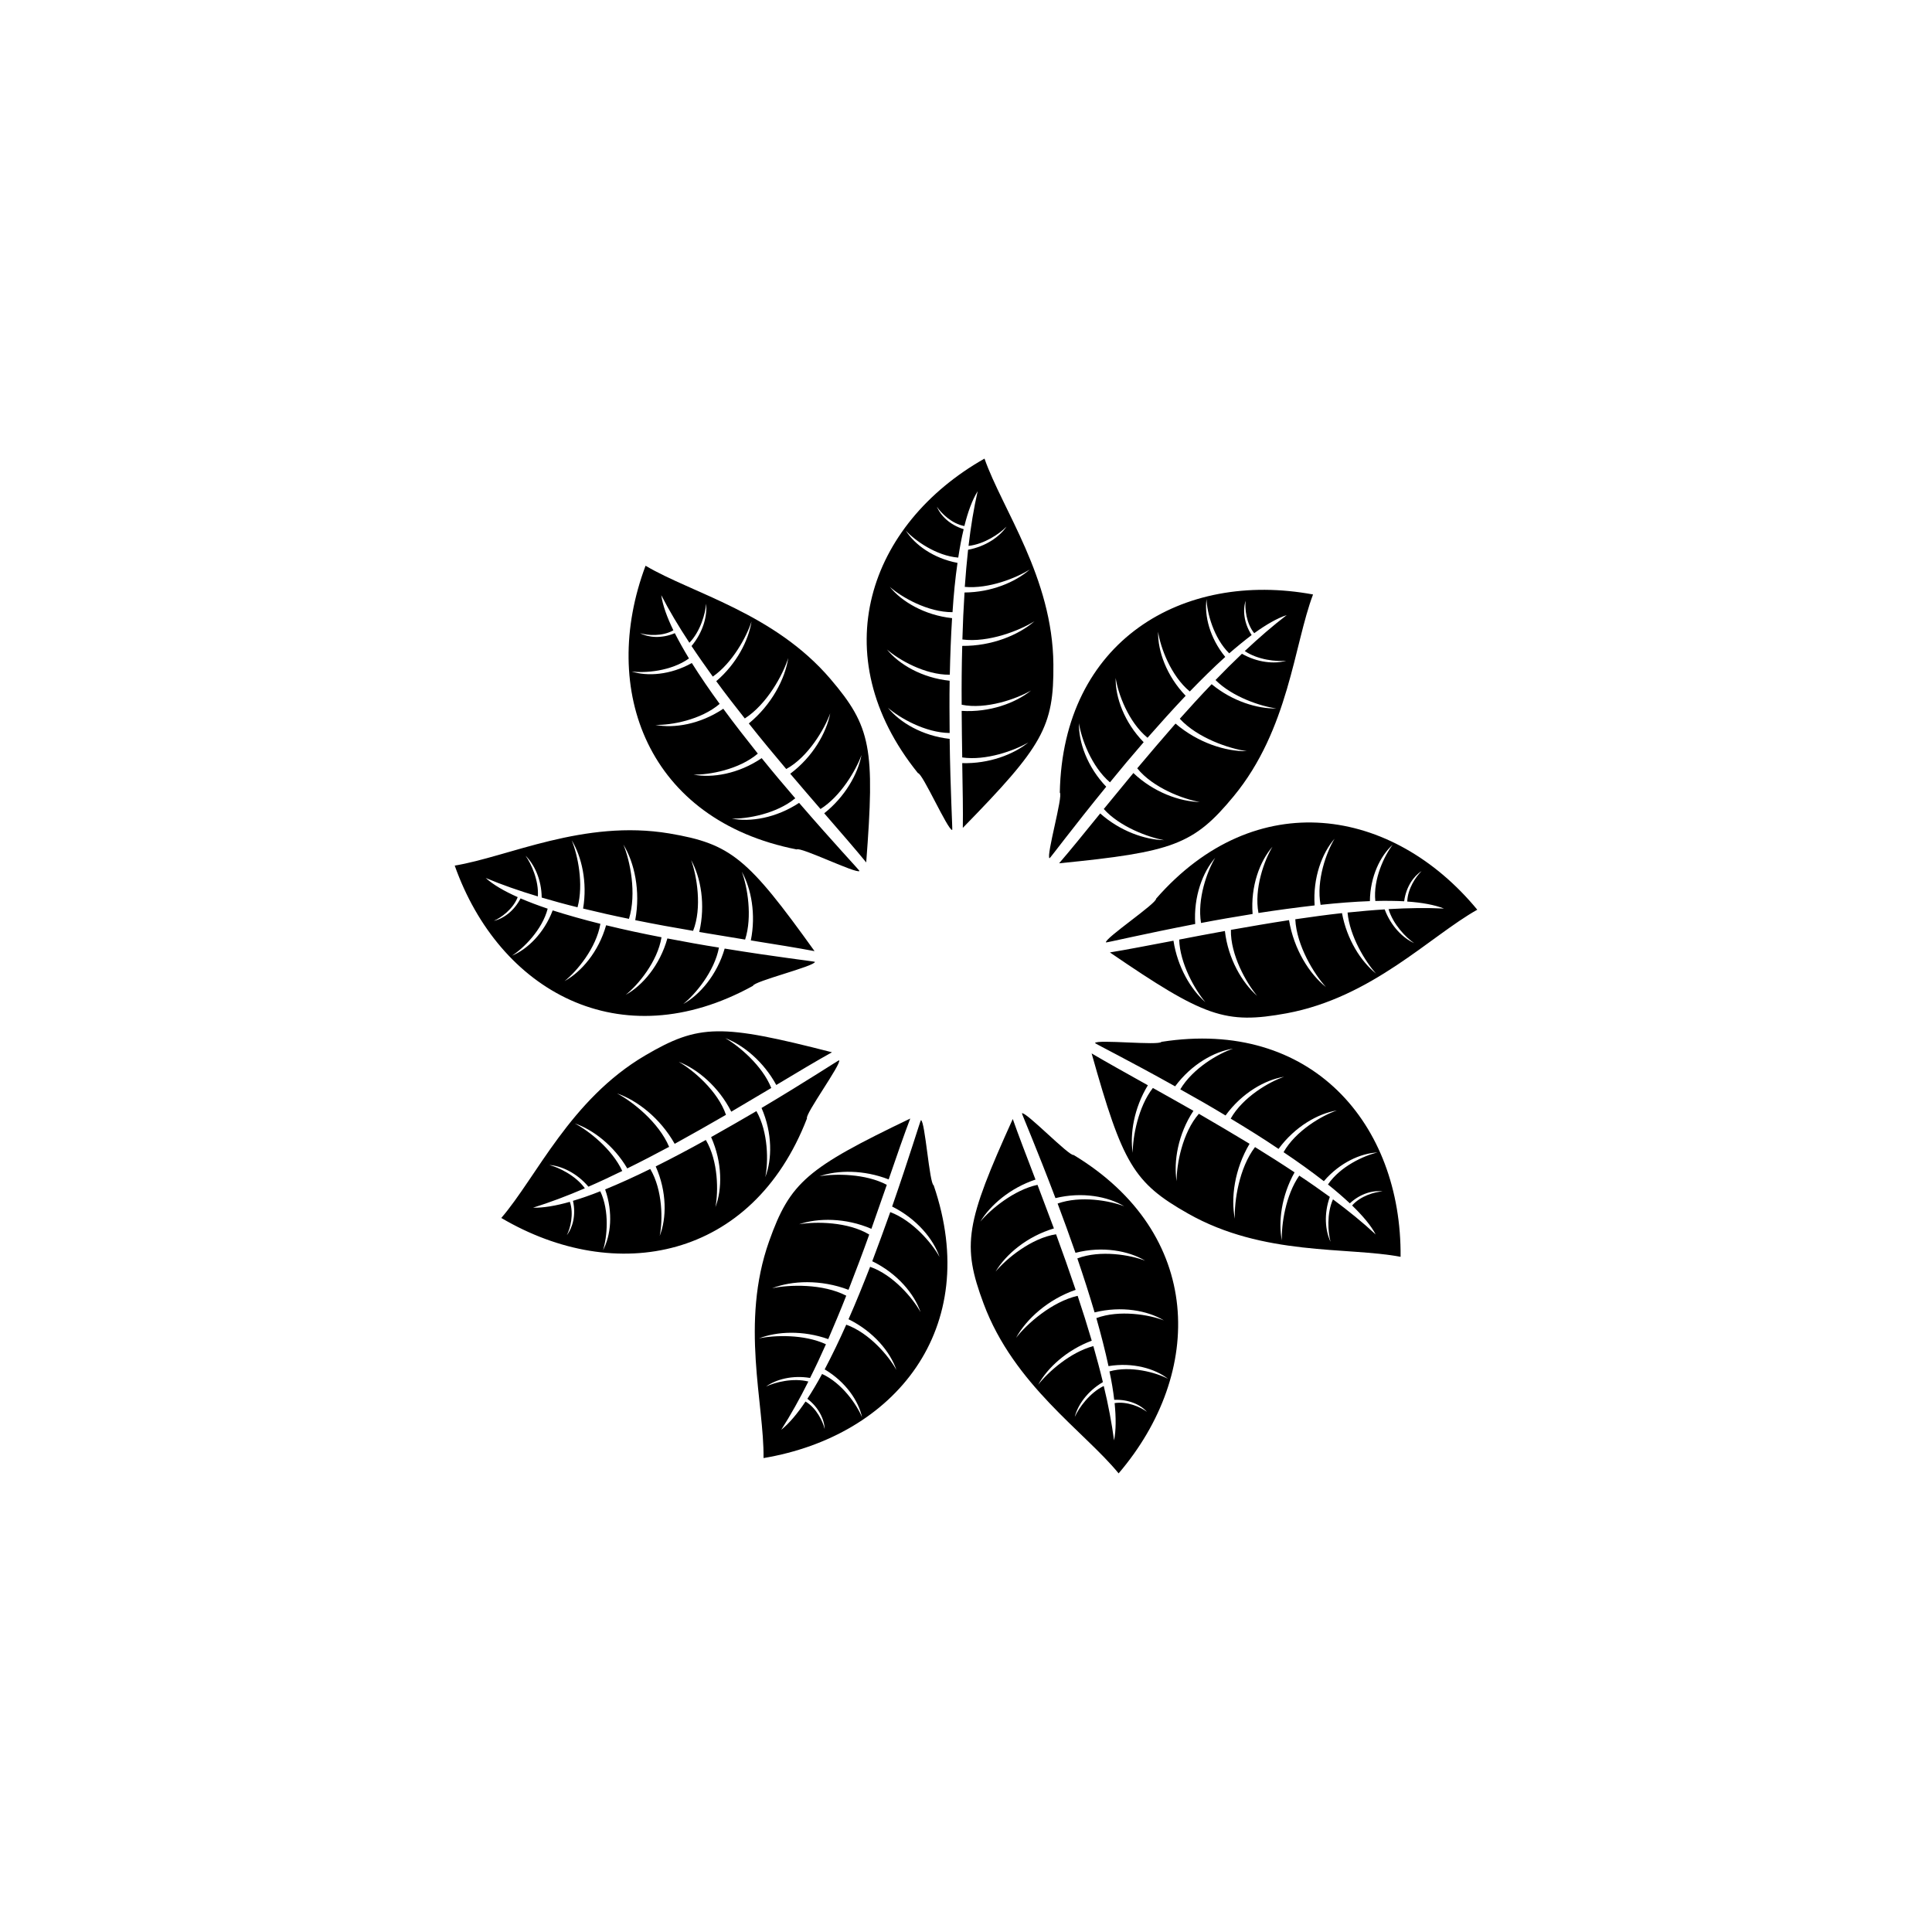
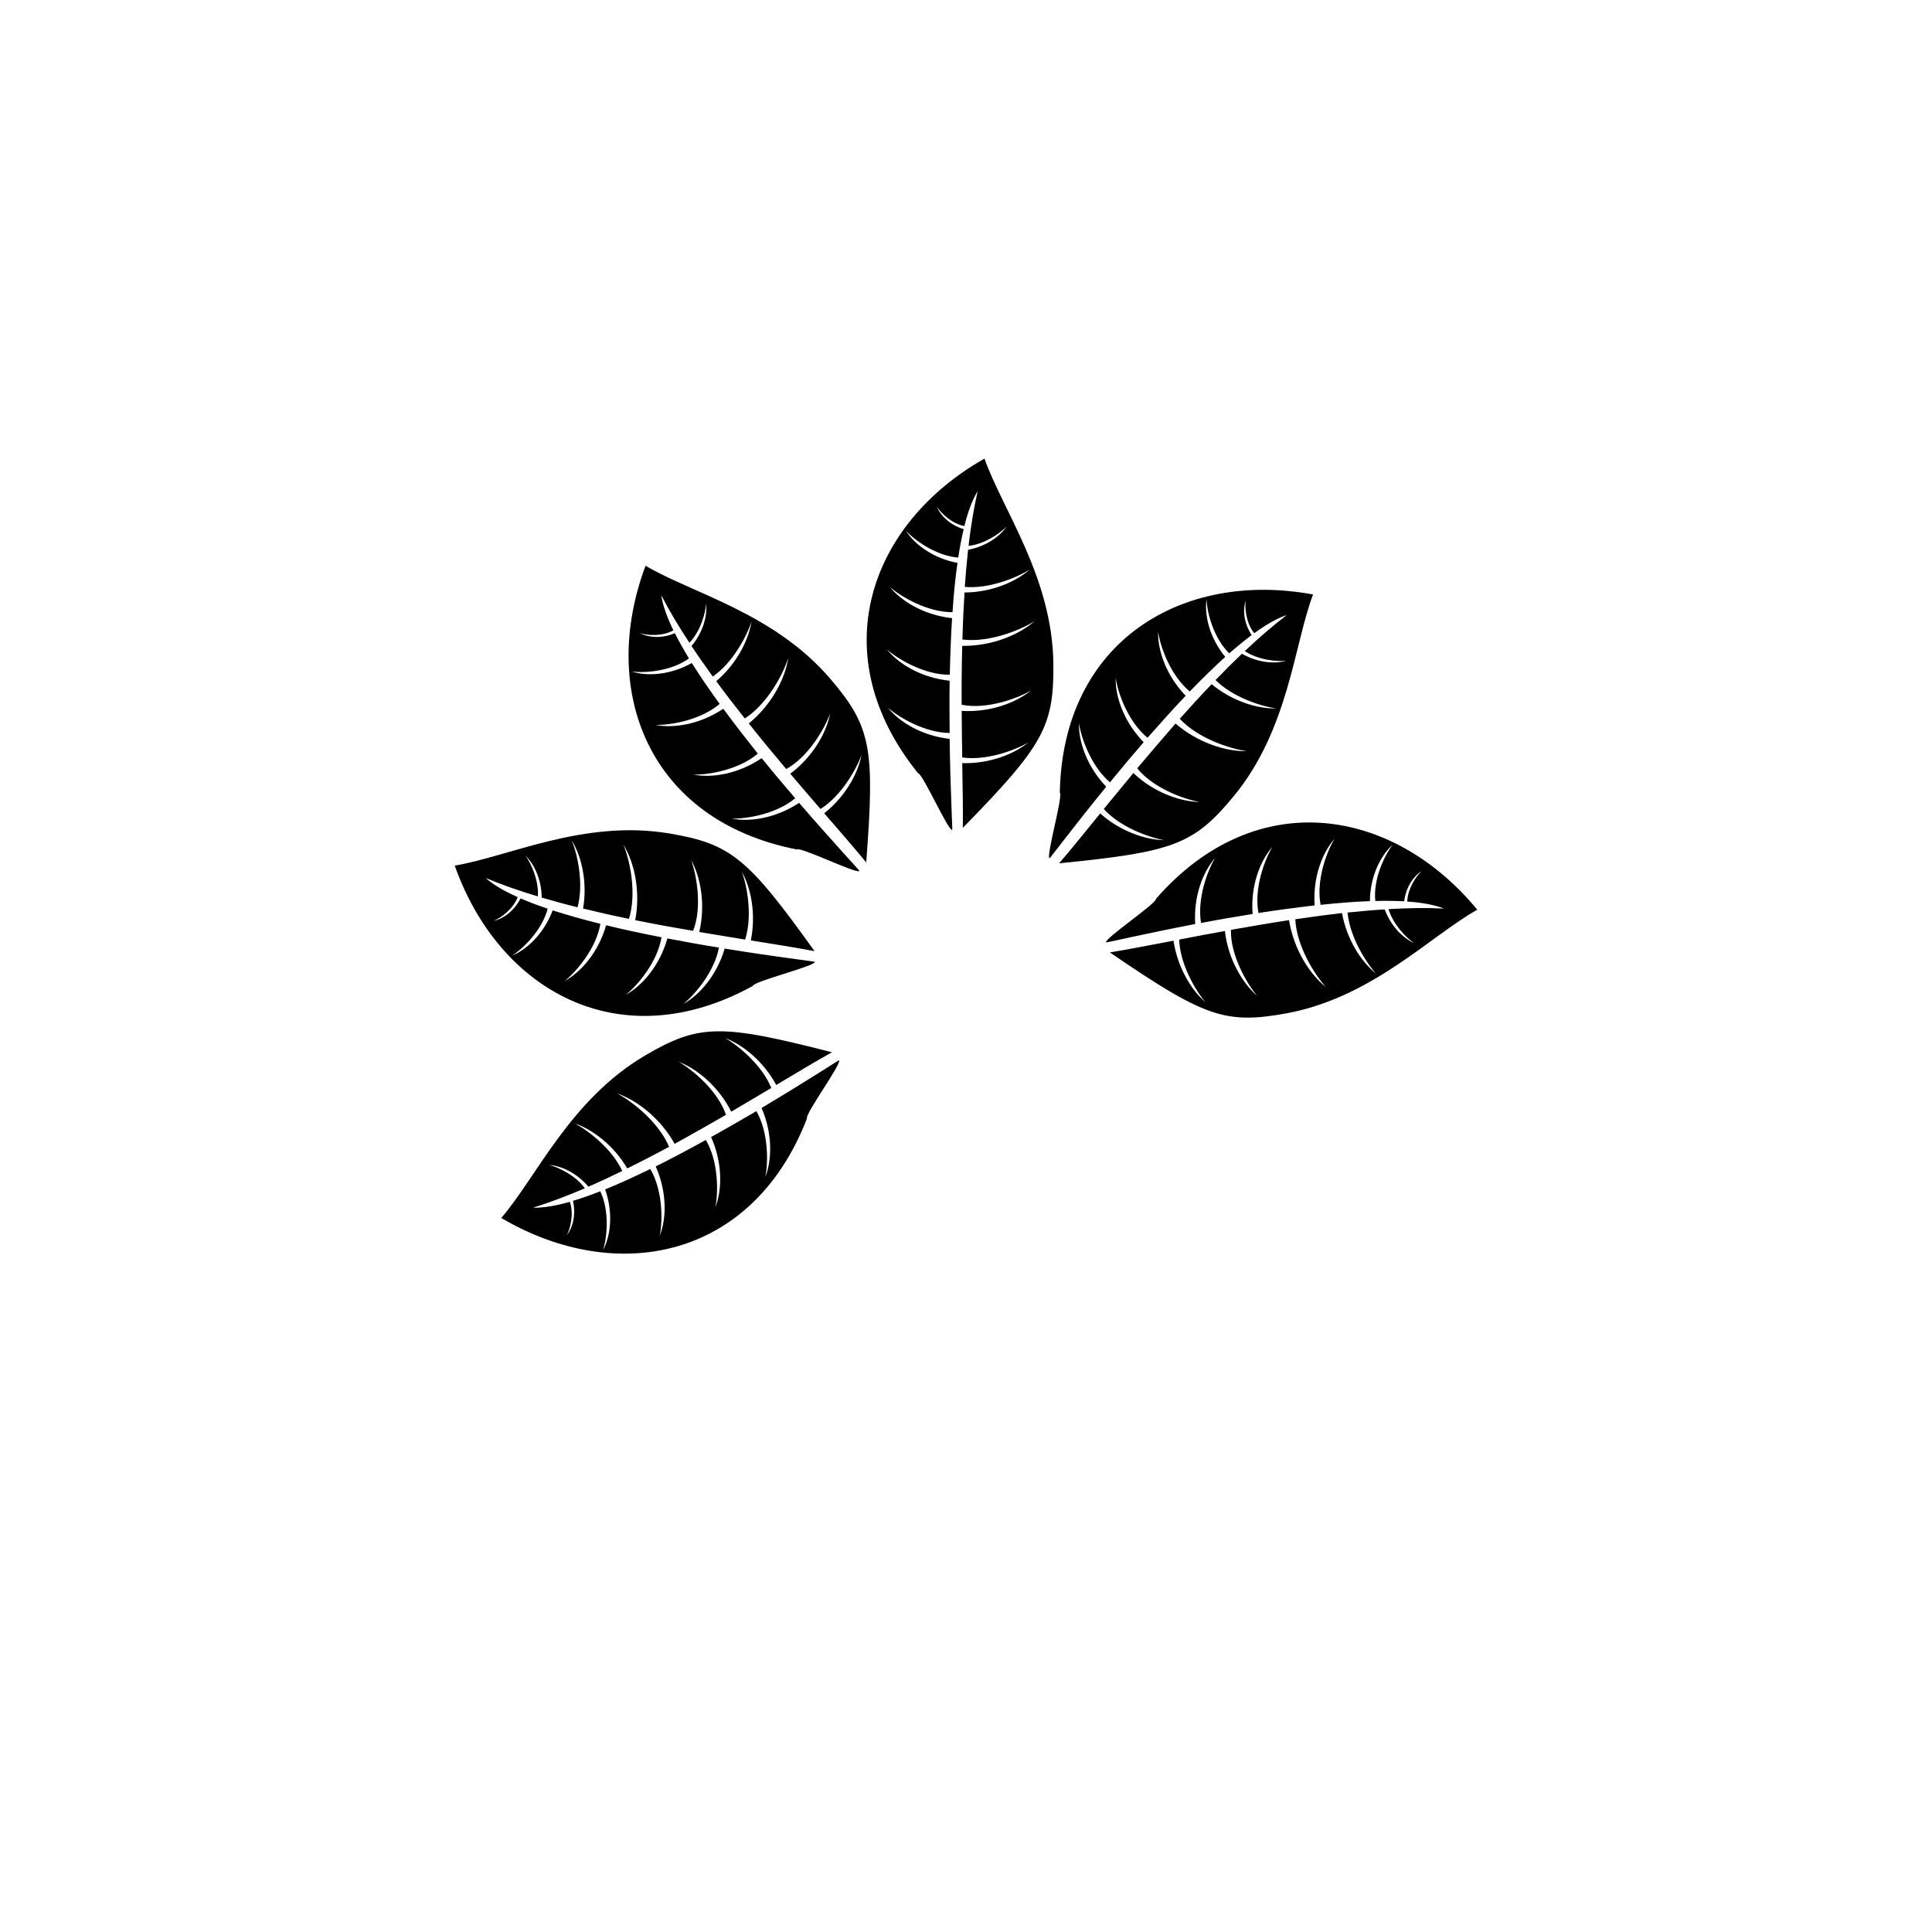
<svg xmlns="http://www.w3.org/2000/svg" fill="#000000" width="800px" height="800px" version="1.1" viewBox="144 144 512 512">
  <g fill-rule="evenodd">
    <path d="m387.27 348.89c-25.25-31.34-12.988-66.016 17.633-83.355 4.734 13.516 18.055 31.531 18.254 54.516 0.148 16.613-2.805 21.652-24 43.34 0.078-4.461-0.039-10.371-0.156-17.152 7.074 0.191 13.559-2.269 17.523-5.484-3.672 2.156-11.238 4.887-17.523 3.977-0.078-3.902-0.109-8.023-0.148-12.34 7.418 0.453 14.27-2.082 18.402-5.41-3.828 2.231-11.965 5.106-18.402 3.777-0.039-5.027 0-10.293 0.148-15.59 7.832 0.074 14.957-2.879 19.16-6.547-3.906 2.461-12.191 5.75-19.121 4.848 0.117-4.164 0.305-8.328 0.57-12.453 7.074-0.043 13.473-2.731 17.297-6.098-3.562 2.234-10.863 5.188-17.23 4.613 0.234-3.367 0.531-6.621 0.875-9.84 4.695-0.871 8.363-3.449 10.184-6.137-1.82 1.895-5.902 4.66-10.066 5.113 0.602-5.144 1.398-10.027 2.422-14.496-1.438 2.309-2.578 5.445-3.523 9.234-3.336-0.609-6.168-3.41-7.273-5.113 0.953 2.348 3.414 4.812 7.086 5.945-0.57 2.312-1.023 4.848-1.438 7.531-5.797-0.453-11.473-4.508-13.895-7.152 2.344 3.711 7.262 7.344 13.699 8.555-0.602 4.082-1.023 8.516-1.32 13.062-6.555 0.035-13.52-3.981-16.621-6.707 3.141 3.902 9.199 7.5 16.5 8.289-0.305 4.926-0.492 9.992-0.602 14.992-6.555 0.078-13.559-3.977-16.66-6.695 3.18 3.938 9.27 7.531 16.621 8.289-0.078 4.766-0.039 9.461 0 13.852-6.477-0.078-13.285-4.012-16.355-6.695 3.141 3.898 9.121 7.453 16.355 8.25 0.188 13.816 0.797 24.148 0.68 24.148-1.133 0.152-7.863-15.066-9.074-15.066z" />
    <path d="m355.13 369.11c-39.449-7.758-52.398-42.242-40.051-75.184 12.34 7.312 34.094 12.531 49.012 30.023 10.793 12.645 11.777 18.395 9.465 48.605-2.805-3.445-6.699-7.91-11.129-13.023 5.531-4.387 8.934-10.445 9.879-15.445-1.438 3.977-5.492 10.941-10.863 14.309-2.539-2.953-5.266-6.09-8.02-9.348 5.934-4.43 9.574-10.789 10.598-16.016-1.516 4.168-5.875 11.625-11.66 14.766-3.258-3.863-6.633-7.91-9.918-12.074 6.051-4.965 9.613-11.809 10.449-17.34-1.406 4.43-5.609 12.227-11.512 16.016-2.578-3.262-5.144-6.547-7.566-9.879 5.41-4.625 8.551-10.793 9.348-15.828-1.289 4.016-5.039 10.98-10.262 14.613-1.957-2.727-3.856-5.41-5.637-8.098 3.07-3.676 4.203-7.988 3.867-11.207-0.188 2.574-1.516 7.344-4.43 10.336-2.844-4.32-5.383-8.555-7.457-12.609 0.375 2.652 1.516 5.836 3.207 9.312-2.902 1.668-6.879 1.363-8.816 0.758 2.203 1.172 5.719 1.48 9.199 0 1.102 2.16 2.352 4.387 3.75 6.699-4.695 3.371-11.66 3.938-15.211 3.445 4.164 1.363 10.293 0.949 15.969-2.234 2.195 3.484 4.695 7.16 7.379 10.828-4.961 4.242-12.871 5.676-17.031 5.566 4.922 0.984 11.848-0.152 17.988-4.277 2.902 3.969 6.051 7.984 9.152 11.887-4.961 4.234-12.91 5.672-17.074 5.559 4.961 0.984 11.965-0.188 18.098-4.356 3.031 3.75 6.023 7.305 8.895 10.637-4.988 4.129-12.754 5.492-16.848 5.379 4.93 0.984 11.777-0.152 17.871-4.164 9.004 10.445 16.09 17.977 16.008 18.055-0.758 0.84-15.703-6.508-16.648-5.711z" />
    <path d="m343.54 405.26c-35.238 19.418-67.297 1.285-79.035-31.871 14.16-2.312 34.184-12.305 56.855-8.52 16.395 2.766 20.82 6.547 38.504 31.191-4.398-0.836-10.223-1.781-16.887-2.84 1.398-6.926 0.109-13.742-2.391-18.207 1.484 3.977 2.844 11.926 0.875 17.984-3.828-0.645-7.91-1.289-12.152-2.008 1.703-7.227 0.414-14.422-2.156-19.078 1.516 4.168 2.953 12.68 0.523 18.773-4.949-0.832-10.137-1.777-15.332-2.832 1.445-7.731-0.215-15.262-3.141-20.031 1.781 4.281 3.562 12.988 1.477 19.684-4.082-0.832-8.137-1.742-12.152-2.727 1.18-7-0.375-13.742-3.019-18.098 1.586 3.863 3.219 11.621 1.543 17.758-3.258-0.797-6.434-1.668-9.496-2.574-0.039-4.766-1.969-8.82-4.281-11.094 1.516 2.121 3.562 6.629 3.258 10.789-4.922-1.477-9.613-3.106-13.816-4.887 2.008 1.82 4.922 3.488 8.48 5.078-1.219 3.18-4.438 5.484-6.328 6.281 2.461-0.531 5.332-2.539 7.086-5.945 2.195 0.945 4.613 1.855 7.184 2.727-1.438 5.606-6.426 10.52-9.457 12.453 4.043-1.668 8.473-5.902 10.785-12 3.938 1.25 8.215 2.461 12.645 3.559-1.102 6.441-6.25 12.605-9.504 15.18 4.43-2.422 9.012-7.719 11.02-14.801 4.812 1.176 9.762 2.234 14.68 3.18-1.055 6.477-6.238 12.684-9.496 15.258 4.43-2.422 9.043-7.793 11.051-14.945 4.695 0.906 9.32 1.738 13.668 2.422-1.211 6.356-6.25 12.375-9.465 14.953 4.387-2.426 8.934-7.691 10.98-14.688 13.629 2.231 23.922 3.406 23.922 3.519-0.031 1.168-16.227 5.141-16.426 6.356z" />
    <path d="m357.86 440.39c-14.504 37.512-50.688 44.25-81.012 26.383 9.348-10.863 18.281-31.379 38.082-43.039 14.348-8.441 20.172-8.402 49.555-0.871-3.898 2.156-8.973 5.188-14.762 8.668-3.375-6.211-8.746-10.598-13.52-12.418 3.672 2.121 9.84 7.305 12.191 13.215-3.336 1.969-6.887 4.09-10.598 6.281-3.336-6.621-8.973-11.32-13.934-13.215 3.867 2.199 10.41 7.797 12.527 14.047-4.387 2.539-8.934 5.117-13.59 7.684-3.856-6.848-9.988-11.543-15.293-13.363 4.133 2.16 11.09 7.684 13.816 14.16-3.672 1.969-7.379 3.898-11.09 5.719-3.59-6.098-9.121-10.297-13.922-11.926 3.699 1.93 9.91 6.809 12.594 12.605-3.019 1.477-6.012 2.879-8.965 4.164-3.07-3.633-7.164-5.523-10.371-5.75 2.5 0.645 6.965 2.766 9.426 6.176-4.734 2.035-9.359 3.777-13.746 5.144 2.688 0.07 6.023-0.496 9.77-1.555 1.094 3.18 0.148 7.008-0.797 8.816 1.555-1.969 2.461-5.371 1.625-9.082 2.273-0.68 4.695-1.516 7.234-2.535 2.5 5.258 1.82 12.188 0.719 15.633 2.086-3.898 2.727-9.992 0.57-16.121 3.816-1.555 7.871-3.41 11.957-5.418 3.336 5.637 3.336 13.707 2.5 17.75 1.859-4.695 1.938-11.695-1.055-18.43 4.43-2.199 8.895-4.586 13.285-7.008 3.336 5.637 3.336 13.742 2.539 17.789 1.812-4.688 1.891-11.77-1.141-18.547 4.164-2.344 8.254-4.688 12.004-6.887 3.18 5.609 3.18 13.477 2.352 17.484 1.812-4.648 1.93-11.621-0.992-18.316 11.855-7.039 20.477-12.719 20.555-12.645 0.711 0.906-9.129 14.352-8.516 15.406z" />
-     <path d="m391.43 458.11c13.02 38.074-10.371 66.469-45.086 72.293 0.195-14.348-6.211-35.809 1.477-57.457 5.57-15.676 10.066-19.387 37.402-32.52-1.594 4.164-3.523 9.73-5.719 16.129-6.586-2.574-13.512-2.5-18.324-0.836 4.164-0.719 12.191-0.719 17.832 2.273-1.289 3.676-2.648 7.609-4.082 11.66-6.82-2.953-14.16-2.914-19.16-1.211 4.359-0.758 12.98-0.68 18.586 2.727-1.703 4.773-3.562 9.691-5.492 14.648-7.34-2.801-15.027-2.457-20.25-0.414 4.535-0.984 13.441-1.25 19.652 1.969-1.516 3.863-3.148 7.719-4.773 11.508-6.699-2.383-13.629-2.047-18.363-0.188 4.094-0.871 11.965-1.141 17.75 1.551-1.359 3.066-2.754 6.055-4.203 8.93-4.695-0.789-9.043 0.383-11.66 2.273 2.352-1.133 7.152-2.348 11.207-1.324-2.309 4.613-4.727 8.934-7.188 12.789 2.086-1.664 4.281-4.277 6.434-7.492 2.914 1.742 4.613 5.301 5.078 7.301-0.078-2.527-1.555-5.711-4.586-8.02 1.289-1.969 2.617-4.203 3.898-6.582 5.305 2.422 9.238 8.172 10.598 11.504-0.906-4.32-4.309-9.387-9.91-12.719 1.93-3.676 3.856-7.644 5.719-11.848 6.129 2.199 11.316 8.359 13.285 12-1.594-4.773-6.062-10.184-12.684-13.441 2.008-4.535 3.898-9.234 5.719-13.895 6.168 2.16 11.355 8.367 13.363 12.004-1.625-4.773-6.129-10.258-12.793-13.477 1.703-4.469 3.285-8.898 4.773-13.023 6.012 2.273 11.078 8.289 13.059 11.887-1.633-4.734-6.023-10.105-12.566-13.363 4.535-13.027 7.527-22.941 7.637-22.898 1.098 0.223 2.238 16.844 3.371 17.262z" />
-     <path d="m428.52 450.08c34.453 20.824 34.785 57.613 11.926 84.379-9.055-11.09-27.75-23.434-35.777-44.969-5.824-15.598-4.762-21.352 7.723-48.945 1.477 4.203 3.602 9.727 6.023 16.051-6.699 2.234-11.965 6.769-14.613 11.129 2.727-3.258 8.934-8.402 15.145-9.73 1.359 3.637 2.832 7.539 4.348 11.547-7.113 2.121-12.723 6.856-15.449 11.434 2.844-3.41 9.504-8.898 16.02-9.879 1.742 4.727 3.484 9.688 5.188 14.719-7.418 2.574-13.098 7.797-15.785 12.719 2.832-3.672 9.496-9.574 16.316-11.129 1.32 3.941 2.566 7.91 3.738 11.887-6.66 2.5-11.73 7.191-14.188 11.66 2.566-3.293 8.441-8.59 14.613-10.223 0.906 3.223 1.781 6.394 2.527 9.543-4.121 2.422-6.691 6.098-7.449 9.23 1.055-2.383 3.938-6.394 7.676-8.207 1.219 4.992 2.125 9.879 2.734 14.422 0.531-2.652 0.531-6.016 0.148-9.883 3.336-0.531 6.926 1.062 8.562 2.312-1.672-1.895-4.852-3.332-8.668-3.18-0.266-2.352-0.688-4.887-1.258-7.531 5.609-1.59 12.348 0.301 15.527 1.965-3.484-2.723-9.359-4.422-15.785-3.367-0.875-4.055-1.969-8.328-3.219-12.723 6.09-2.269 14.043-0.906 17.898 0.609-4.309-2.613-11.207-3.898-18.363-2.121-1.398-4.734-2.953-9.574-4.574-14.309 6.129-2.309 14.082-0.91 17.977 0.605-4.348-2.613-11.316-3.938-18.469-2.086-1.594-4.535-3.18-8.969-4.734-13.059 6.09-2.156 13.855-0.758 17.645 0.723-4.281-2.574-11.09-3.902-18.215-2.16-4.879-12.91-8.965-22.41-8.887-22.484 1.016-0.531 12.57 11.469 13.699 11.051z" />
-     <path d="m451.8 420.1c39.742-6.215 63.676 21.762 63.371 56.969-14.09-2.688-36.348-0.113-56.336-11.469-14.453-8.176-17.34-13.25-25.543-42.434 3.856 2.273 9.004 5.144 14.906 8.441-3.672 6.016-4.801 12.871-4.016 17.902 0-4.242 1.445-12.188 5.344-17.188 3.406 1.891 7.008 3.938 10.746 6.055-4.082 6.176-5.293 13.402-4.457 18.66-0.039-4.43 1.543-12.91 5.902-17.871 4.348 2.539 8.895 5.191 13.43 7.949-4.016 6.781-5 14.387-3.898 19.875-0.188-4.621 1.102-13.441 5.344-19 3.551 2.195 7.074 4.43 10.48 6.695-3.484 6.211-4.348 13.098-3.367 18.055-0.156-4.168 0.984-12 4.613-17.188 2.805 1.855 5.492 3.75 8.098 5.637-1.625 4.508-1.211 8.973 0.188 11.887-0.68-2.5-1.055-7.418 0.648-11.238 4.121 3.059 7.949 6.164 11.316 9.309-1.25-2.387-3.445-4.961-6.25-7.684 2.234-2.539 6.062-3.637 8.07-3.711-2.461-0.375-5.863 0.531-8.668 3.144-1.742-1.629-3.672-3.297-5.797-5 3.258-4.809 9.613-7.684 13.137-8.477-4.387 0.188-9.988 2.648-14.23 7.606-3.258-2.539-6.887-5.144-10.676-7.684 3.219-5.676 10.184-9.727 14.121-11.051-4.961 0.793-11.09 4.242-15.449 10.18-4.082-2.762-8.402-5.445-12.684-8.023 3.227-5.719 10.223-9.766 14.16-11.094-5 0.797-11.16 4.246-15.52 10.262-4.082-2.465-8.176-4.809-11.996-6.926 3.297-5.566 10.105-9.504 14.004-10.789-4.961 0.758-11.02 4.121-15.371 9.992-12.035-6.734-21.273-11.355-21.234-11.469 0.426-1.047 17.004 0.734 17.613-0.324z" />
    <path d="m450.37 382.17c26.461-30.281 62.758-24.227 85.125 2.914-12.488 7.008-27.898 23.246-50.5 27.449-16.344 2.988-21.836 0.98-46.859-16.129 4.43-0.719 10.223-1.855 16.848-3.106 1.062 6.965 4.613 12.949 8.441 16.281-2.727-3.258-6.742-10.223-6.926-16.582 3.777-0.723 7.871-1.516 12.113-2.273 0.836 7.344 4.547 13.703 8.551 17.191-2.875-3.41-7.113-10.906-6.957-17.492 4.988-0.871 10.176-1.781 15.398-2.574 1.289 7.754 5.41 14.27 9.809 17.75-3.148-3.41-7.805-10.977-8.148-17.984 4.133-0.605 8.254-1.172 12.379-1.629 1.289 7.008 5.039 12.836 9.012 16.016-2.805-3.106-6.965-9.844-7.539-16.168 3.336-0.34 6.621-0.641 9.84-0.832 1.672 4.469 4.852 7.609 7.805 8.934-2.156-1.438-5.598-5-6.781-9.008 5.156-0.301 10.117-0.379 14.691-0.152-2.5-0.984-5.824-1.59-9.73-1.855 0.078-3.371 2.312-6.66 3.789-8.062-2.117 1.328-4.121 4.203-4.613 7.988-2.391-0.113-4.961-0.152-7.644-0.078-0.609-5.789 2.422-12.074 4.613-14.914-3.258 2.914-5.984 8.402-6.051 14.953-4.133 0.152-8.52 0.492-13.066 0.984-1.211-6.434 1.555-14.004 3.711-17.523-3.324 3.789-5.785 10.332-5.293 17.676-4.922 0.566-9.957 1.25-14.879 2.008-1.211-6.434 1.555-14.008 3.711-17.562-3.336 3.824-5.836 10.406-5.266 17.824-4.734 0.758-9.348 1.555-13.668 2.387-1.055-6.356 1.633-13.777 3.75-17.258-3.297 3.742-5.758 10.258-5.293 17.523-13.551 2.613-23.625 5-23.664 4.887-0.336-1.098 13.477-10.367 13.293-11.582z" />
    <path d="m424.86 354.04c0.789-40.195 32.512-58.898 67.109-52.5-5.066 13.402-6.426 35.773-21.047 53.492-10.598 12.832-16.078 14.766-46.25 17.75 2.914-3.367 6.621-7.945 10.895-13.211 5.266 4.695 11.848 6.965 16.926 7.078-4.164-0.758-11.738-3.523-15.98-8.254 2.469-2.992 5.078-6.203 7.844-9.535 5.371 5.106 12.262 7.566 17.605 7.68-4.387-0.754-12.457-3.785-16.582-8.93 3.258-3.863 6.66-7.875 10.145-11.852 5.984 5.113 13.324 7.418 18.922 7.312-4.613-0.645-13.059-3.445-17.789-8.594 2.766-3.106 5.57-6.168 8.441-9.16 5.453 4.508 12.113 6.547 17.18 6.434-4.164-0.566-11.652-3.031-16.156-7.531 2.344-2.426 4.656-4.734 7.008-6.965 4.121 2.348 8.59 2.762 11.73 1.855-2.609 0.266-7.527-0.227-10.98-2.574 3.758-3.519 7.5-6.773 11.129-9.539-2.527 0.832-5.481 2.535-8.629 4.809-2.117-2.609-2.527-6.547-2.273-8.59-0.789 2.387-0.492 5.902 1.594 9.082-1.891 1.438-3.898 3.07-5.945 4.848-4.121-4.051-5.902-10.789-6.012-14.387-0.609 4.356 0.828 10.297 4.961 15.332-3.07 2.766-6.219 5.871-9.398 9.16-5.027-4.164-7.793-11.695-8.395-15.824-0.117 5.039 2.195 11.66 7.301 16.961-3.406 3.598-6.809 7.379-10.105 11.129-5.078-4.164-7.832-11.734-8.441-15.855-0.117 5.066 2.234 11.73 7.418 17.031-3.148 3.633-6.168 7.227-8.934 10.637-4.922-4.207-7.606-11.625-8.215-15.672-0.117 4.988 2.188 11.574 7.227 16.836-8.746 10.711-14.906 19.008-15.027 18.965-0.953-0.605 3.672-16.613 2.727-17.418z" />
  </g>
</svg>